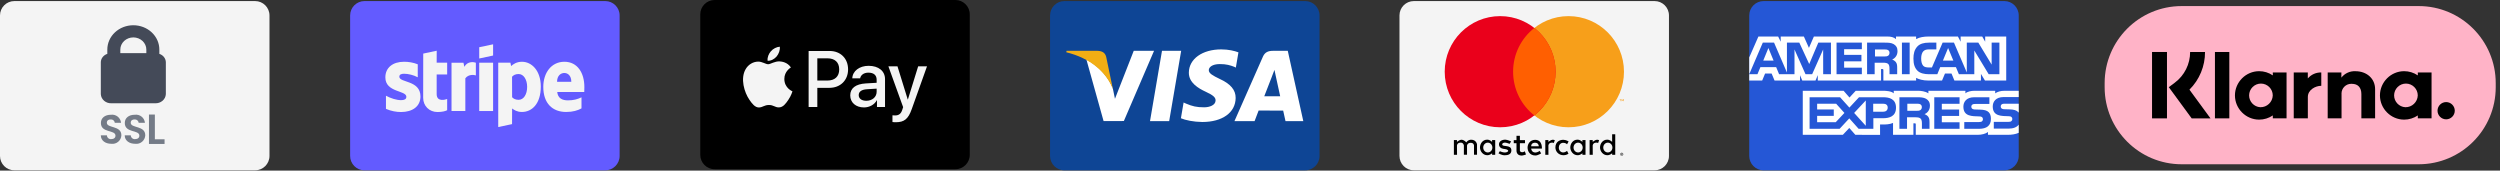
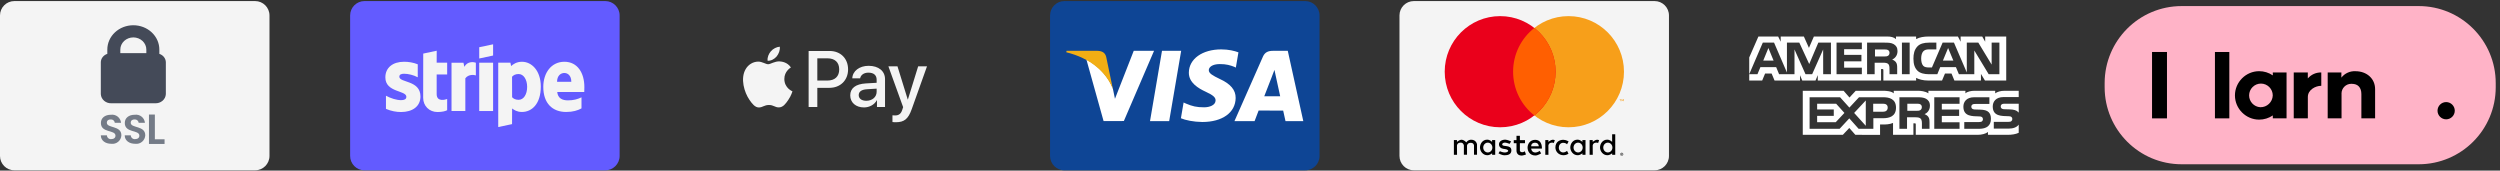
<svg xmlns="http://www.w3.org/2000/svg" width="100%" height="100%" viewBox="0 0 381 26" version="1.1" xml:space="preserve" style="fill-rule:evenodd;clip-rule:evenodd;stroke-linejoin:round;stroke-miterlimit:2;">
  <rect x="0" y="0" width="381" height="26" fill="#333333" stroke="none" />
  <g transform="matrix(1,0,0,1,0,-3.018)">
    <g transform="matrix(0.812,0,0,0.812,-0.056,3.018)">
      <path d="M247.728,2.899C247.728,1.41 246.519,0.201 245.031,0.201L199.846,0.201C198.357,0.201 197.148,1.41 197.148,2.899L197.148,29.268C197.148,30.757 198.357,31.965 199.846,31.965L245.031,31.965C246.519,31.965 247.728,30.757 247.728,29.268L247.728,2.899Z" style="fill:rgb(14,69,149);" />
    </g>
    <g transform="matrix(0.812,0,0,0.812,-0.056,3.018)">
      <path d="M215.907,22.741L218.157,9.539L221.756,9.539L219.504,22.741L215.907,22.741ZM232.505,9.824C231.792,9.557 230.675,9.27 229.28,9.27C225.724,9.27 223.219,11.06 223.198,13.626C223.178,15.523 224.986,16.582 226.351,17.213C227.752,17.86 228.223,18.273 228.216,18.851C228.207,19.736 227.098,20.14 226.063,20.14C224.623,20.14 223.858,19.94 222.676,19.447L222.212,19.237L221.707,22.193C222.548,22.561 224.102,22.88 225.716,22.897C229.498,22.897 231.954,21.127 231.982,18.386C231.995,16.885 231.037,15.742 228.961,14.8C227.703,14.189 226.933,13.781 226.941,13.163C226.941,12.614 227.593,12.027 229.001,12.027C230.178,12.009 231.031,12.266 231.695,12.533L232.017,12.685L232.505,9.824M241.765,9.539L238.984,9.539C238.123,9.539 237.478,9.774 237.1,10.634L231.756,22.733L235.535,22.733C235.535,22.733 236.152,21.106 236.292,20.749C236.705,20.749 240.376,20.755 240.901,20.755C241.008,21.217 241.338,22.733 241.338,22.733L244.678,22.733L241.765,9.539ZM237.353,18.064C237.651,17.303 238.787,14.374 238.787,14.374C238.766,14.409 239.082,13.609 239.264,13.114L239.507,14.252C239.507,14.252 240.196,17.403 240.34,18.064L237.353,18.064ZM212.853,9.539L209.33,18.542L208.954,16.713C208.299,14.604 206.255,12.319 203.971,11.175L207.192,22.72L210.999,22.716L216.665,9.539L212.853,9.539Z" style="fill:white;" />
    </g>
    <g transform="matrix(0.812,0,0,0.812,-0.056,3.018)">
      <path d="M206.048,9.539L200.245,9.539L200.199,9.814C204.713,10.907 207.701,13.547 208.941,16.721L207.679,10.654C207.461,9.818 206.829,9.568 206.048,9.539" style="fill:rgb(242,174,20);" />
    </g>
    <g transform="matrix(0.812,0,0,0.812,-0.056,3.018)">
      <path d="M313.308,2.899C313.308,1.41 312.1,0.201 310.611,0.201L265.426,0.201C263.937,0.201 262.729,1.41 262.729,2.899L262.729,29.268C262.729,30.757 263.937,31.965 265.426,31.965L310.611,31.965C312.1,31.965 313.308,30.757 313.308,29.268L313.308,2.899Z" style="fill:rgb(244,244,244);" />
    </g>
    <g transform="matrix(0.812,0,0,0.812,-0.056,3.018)">
      <path d="M304.444,28.671C304.363,28.673 304.295,28.7 304.242,28.753C304.189,28.805 304.162,28.87 304.16,28.949C304.162,29.027 304.189,29.092 304.242,29.145C304.295,29.197 304.363,29.225 304.444,29.227C304.524,29.225 304.591,29.197 304.644,29.145C304.697,29.092 304.725,29.027 304.727,28.949C304.725,28.87 304.697,28.805 304.644,28.753C304.591,28.7 304.525,28.673 304.444,28.671ZM304.444,29.165C304.382,29.164 304.331,29.143 304.29,29.102C304.25,29.061 304.229,29.01 304.227,28.949C304.229,28.887 304.25,28.836 304.29,28.796C304.331,28.756 304.382,28.735 304.444,28.733C304.505,28.735 304.556,28.756 304.596,28.796C304.636,28.836 304.657,28.887 304.659,28.949C304.657,29.01 304.636,29.061 304.596,29.102C304.556,29.143 304.505,29.164 304.444,29.165ZM304.461,28.819L304.342,28.819L304.342,29.077L304.397,29.077L304.397,28.98L304.422,28.98L304.5,29.077L304.566,29.077L304.482,28.98C304.508,28.976 304.528,28.968 304.543,28.954C304.557,28.94 304.564,28.923 304.564,28.901C304.564,28.876 304.555,28.856 304.537,28.841C304.519,28.827 304.494,28.819 304.461,28.819ZM304.46,28.867C304.475,28.867 304.486,28.87 304.495,28.876C304.503,28.882 304.508,28.891 304.508,28.901C304.508,28.912 304.503,28.921 304.495,28.927C304.486,28.933 304.475,28.936 304.46,28.936L304.397,28.936L304.397,28.867L304.46,28.867ZM273.532,29.049L272.941,29.049L272.941,26.292L273.52,26.292L273.52,26.628C273.52,26.628 274.029,26.218 274.331,26.223C274.918,26.233 275.268,26.733 275.268,26.733C275.268,26.733 275.553,26.223 276.195,26.223C277.144,26.223 277.283,27.092 277.283,27.092L277.283,29.038L276.716,29.038L276.716,27.323C276.716,27.323 276.718,26.802 276.102,26.802C275.465,26.802 275.407,27.323 275.407,27.323L275.407,29.038L274.817,29.038L274.817,27.312C274.817,27.312 274.76,26.767 274.226,26.767C273.533,26.767 273.52,27.323 273.52,27.323L273.532,29.049ZM291.488,26.222C291.186,26.217 290.678,26.628 290.678,26.628L290.678,26.293L290.098,26.293L290.098,29.049L290.689,29.049L290.678,27.323C290.678,27.323 290.691,26.768 291.384,26.768C291.513,26.768 291.612,26.8 291.692,26.848L291.692,26.845L291.884,26.309C291.768,26.26 291.636,26.225 291.488,26.223L291.488,26.222ZM299.805,26.222C299.503,26.217 298.995,26.628 298.995,26.628L298.995,26.293L298.415,26.293L298.415,29.049L299.006,29.049L298.995,27.323C298.995,27.323 299.008,26.768 299.701,26.768C299.83,26.768 299.93,26.8 300.009,26.848L300.009,26.845L300.201,26.309C300.085,26.26 299.953,26.225 299.805,26.223L299.805,26.222ZM279.192,26.211C278.308,26.211 277.841,27.006 277.838,27.67C277.836,28.35 278.371,29.135 279.217,29.135C279.711,29.135 280.116,28.771 280.116,28.771L280.115,29.052L280.696,29.052L280.696,26.292L280.113,26.292L280.113,26.639C280.113,26.639 279.732,26.211 279.192,26.211ZM279.305,26.773C279.78,26.773 280.165,27.186 280.165,27.695C280.165,28.203 279.78,28.614 279.305,28.614C278.831,28.614 278.447,28.203 278.447,27.695C278.447,27.186 278.831,26.773 279.305,26.773L279.305,26.773ZM296.141,26.211C295.258,26.211 294.79,27.006 294.788,27.67C294.785,28.35 295.32,29.135 296.166,29.135C296.66,29.135 297.065,28.771 297.065,28.771L297.064,29.052L297.646,29.052L297.646,26.292L297.062,26.292L297.062,26.639C297.062,26.639 296.681,26.211 296.141,26.211ZM296.254,26.773C296.729,26.773 297.115,27.186 297.115,27.695C297.115,28.203 296.729,28.614 296.254,28.614C295.78,28.614 295.397,28.203 295.397,27.695C295.397,27.186 295.78,26.773 296.254,26.773L296.254,26.773ZM301.722,26.211C300.838,26.211 300.37,27.006 300.368,27.67C300.366,28.35 300.9,29.135 301.746,29.135C302.24,29.135 302.646,28.771 302.646,28.771L302.645,29.052L303.226,29.052L303.226,25.202L302.643,25.202L302.643,26.639C302.643,26.639 302.262,26.211 301.722,26.211ZM301.835,26.773C302.31,26.773 302.695,27.186 302.695,27.695C302.695,28.203 302.31,28.614 301.835,28.614C301.36,28.614 300.977,28.203 300.977,27.695C300.977,27.186 301.36,26.773 301.835,26.773L301.835,26.773ZM282.47,29.142C281.868,29.142 281.312,28.771 281.312,28.771L281.567,28.378C281.567,28.378 282.092,28.621 282.47,28.621C282.715,28.621 283.125,28.542 283.129,28.296C283.135,28.037 282.441,27.961 282.441,27.961C282.441,27.961 281.404,27.946 281.404,27.092C281.404,26.554 281.922,26.211 282.585,26.211C282.969,26.211 283.685,26.547 283.685,26.547L283.396,26.999C283.396,26.999 282.842,26.778 282.551,26.767C282.304,26.758 282.006,26.877 282.006,27.092C282.006,27.676 283.732,27.046 283.732,28.227C283.732,29.002 283.029,29.142 282.47,29.142ZM284.69,25.493L284.69,26.295L284.177,26.295L284.177,26.875L284.69,26.875L284.69,28.261C284.69,28.261 284.645,29.199 285.652,29.199C285.931,29.199 286.476,28.993 286.476,28.993L286.243,28.39C286.243,28.39 286.026,28.575 285.781,28.569C285.316,28.557 285.329,28.259 285.329,28.259L285.329,26.875L286.289,26.875L286.289,26.295L285.329,26.295L285.329,25.493L284.69,25.493L284.69,25.493ZM288.188,26.245C287.24,26.245 286.767,27.026 286.771,27.704C286.775,28.401 287.202,29.185 288.244,29.185C288.69,29.185 289.317,28.793 289.317,28.793L289.048,28.324C289.048,28.324 288.62,28.628 288.244,28.628C287.492,28.628 287.443,27.892 287.443,27.892L289.457,27.892C289.457,27.892 289.608,26.245 288.188,26.245L288.188,26.245ZM288.102,26.786C288.124,26.785 288.148,26.786 288.172,26.786C288.881,26.786 288.876,27.457 288.876,27.457L287.443,27.457C287.443,27.457 287.409,26.826 288.102,26.786ZM294.18,28.317L294.45,28.858C294.45,28.858 294.022,29.136 293.542,29.136C292.547,29.136 291.994,28.387 291.994,27.678C291.994,26.564 292.873,26.237 293.468,26.237C294.007,26.237 294.475,26.548 294.475,26.548L294.172,27.089C294.172,27.089 293.988,26.802 293.451,26.802C292.916,26.802 292.633,27.264 292.633,27.703C292.633,28.195 292.962,28.612 293.46,28.612C293.85,28.612 294.18,28.317 294.18,28.317Z" />
    </g>
    <g transform="matrix(0.812,0,0,0.812,-0.056,3.018)">
      <path d="M304.845,18.993L304.845,18.62L304.748,18.62L304.637,18.876L304.525,18.62L304.428,18.62L304.428,18.993L304.496,18.993L304.496,18.712L304.601,18.954L304.672,18.954L304.777,18.711L304.777,18.993L304.845,18.993ZM304.23,18.993L304.23,18.684L304.355,18.684L304.355,18.621L304.038,18.621L304.038,18.684L304.162,18.684L304.162,18.993L304.23,18.993ZM304.865,13.458C304.865,19.219 300.206,23.889 294.46,23.889C288.713,23.889 284.055,19.219 284.055,13.458C284.055,7.697 288.713,3.026 294.46,3.026C300.206,3.026 304.865,7.697 304.865,13.458Z" style="fill:rgb(247,159,26);" />
    </g>
    <g transform="matrix(0.812,0,0,0.812,-0.056,3.018)">
      <path d="M292.029,13.458C292.029,19.219 287.37,23.889 281.624,23.889C275.877,23.889 271.219,19.219 271.219,13.458C271.219,7.697 275.877,3.026 281.624,3.026C287.37,3.026 292.029,7.697 292.029,13.458Z" style="fill:rgb(234,0,27);" />
    </g>
    <g transform="matrix(0.812,0,0,0.812,-0.056,3.018)">
      <path d="M288.041,5.244C285.613,7.154 284.055,10.121 284.055,13.455C284.055,16.788 285.613,19.758 288.041,21.668C290.469,19.758 292.027,16.788 292.027,13.455C292.027,10.121 290.469,7.154 288.041,5.244Z" style="fill:rgb(255,95,1);" />
    </g>
    <g transform="matrix(0.812,0,0,0.812,-0.056,3.018)">
-       <path d="M378.953,2.899C378.953,1.41 377.744,0.201 376.255,0.201L331.071,0.201C329.582,0.201 328.373,1.41 328.373,2.899L328.373,29.268C328.373,30.757 329.582,31.965 331.071,31.965L376.255,31.965C377.744,31.965 378.953,30.757 378.953,29.268L378.953,2.899Z" style="fill:rgb(37,87,214);" />
-     </g>
+       </g>
    <g transform="matrix(0.812,0,0,0.812,-0.056,3.018)">
      <path d="M328.373,15.116L330.803,15.116L331.351,13.801L332.577,13.801L333.123,15.116L337.903,15.116L337.903,14.111L338.33,15.121L340.812,15.121L341.238,14.096L341.238,15.116L353.118,15.116L353.112,12.957L353.342,12.957C353.503,12.962 353.55,12.977 353.55,13.242L353.55,15.116L359.694,15.116L359.694,14.614C360.19,14.878 360.961,15.116 361.975,15.116L364.56,15.116L365.113,13.801L366.339,13.801L366.88,15.116L371.861,15.116L371.861,13.867L372.616,15.116L376.607,15.116L376.607,6.854L372.657,6.854L372.657,7.83L372.104,6.854L368.05,6.854L368.05,7.83L367.542,6.854L362.067,6.854C361.151,6.854 360.345,6.982 359.694,7.337L359.694,6.854L355.916,6.854L355.916,7.337C355.502,6.971 354.937,6.854 354.31,6.854L340.506,6.854L339.58,8.988L338.629,6.854L334.281,6.854L334.281,7.83L333.803,6.854L330.095,6.854L328.373,10.783L328.373,15.116ZM343.709,13.925L342.251,13.925L342.246,9.285L340.184,13.925L338.935,13.925L336.868,9.281L336.868,13.925L333.976,13.925L333.43,12.603L330.469,12.603L329.917,13.925L328.373,13.925L330.919,8.001L333.032,8.001L335.45,13.61L335.45,8.001L337.771,8.001L339.632,12.019L341.341,8.001L343.709,8.001L343.709,13.925ZM332.944,11.374L331.971,9.012L331.003,11.374L332.944,11.374ZM349.51,13.925L344.76,13.925L344.76,8.001L349.51,8.001L349.51,9.234L346.182,9.234L346.182,10.302L349.43,10.302L349.43,11.516L346.182,11.516L346.182,12.699L349.51,12.699L349.51,13.925ZM356.204,9.596C356.204,10.541 355.571,11.029 355.202,11.175C355.513,11.293 355.779,11.501 355.905,11.674C356.106,11.969 356.141,12.232 356.141,12.761L356.141,13.925L354.706,13.925L354.701,13.178C354.701,12.821 354.735,12.309 354.477,12.024C354.269,11.815 353.952,11.77 353.44,11.77L351.914,11.77L351.914,13.925L350.492,13.925L350.492,8.001L353.762,8.001C354.489,8.001 355.024,8.02 355.484,8.285C355.934,8.549 356.204,8.935 356.204,9.596ZM354.406,10.476C354.211,10.594 353.98,10.598 353.703,10.598L351.976,10.598L351.976,9.282L353.726,9.282C353.974,9.282 354.233,9.293 354.401,9.389C354.585,9.475 354.699,9.659 354.699,9.913C354.699,10.172 354.591,10.38 354.406,10.476ZM358.484,13.925L357.033,13.925L357.033,8.001L358.484,8.001L358.484,13.925ZM375.327,13.925L373.311,13.925L370.616,9.478L370.616,13.925L367.72,13.925L367.167,12.603L364.213,12.603L363.677,13.925L362.013,13.925C361.322,13.925 360.446,13.772 359.951,13.269C359.451,12.766 359.191,12.085 359.191,11.008C359.191,10.129 359.347,9.326 359.958,8.692C360.417,8.219 361.137,8.001 362.117,8.001L363.494,8.001L363.494,9.27L362.146,9.27C361.627,9.27 361.334,9.347 361.052,9.621C360.809,9.87 360.643,10.342 360.643,10.963C360.643,11.598 360.77,12.055 361.034,12.354C361.253,12.588 361.651,12.66 362.025,12.66L362.664,12.66L364.668,8.001L366.798,8.001L369.206,13.604L369.206,8.001L371.371,8.001L373.87,12.127L373.87,8.001L375.326,8.001L375.326,13.925L375.327,13.925ZM366.684,11.374L365.699,9.012L364.721,11.374L366.684,11.374ZM378.95,23.383C378.604,23.886 377.931,24.141 377.02,24.141L374.274,24.141L374.274,22.871L377.009,22.871C377.28,22.871 377.47,22.835 377.585,22.724C377.693,22.625 377.754,22.484 377.753,22.337C377.753,22.165 377.684,22.028 377.579,21.946C377.476,21.855 377.326,21.814 377.078,21.814C375.743,21.769 374.077,21.855 374.077,19.98C374.077,19.121 374.625,18.216 376.117,18.216L378.95,18.216L378.95,17.037L376.318,17.037C375.524,17.037 374.947,17.227 374.539,17.521L374.539,17.037L370.646,17.037C370.024,17.037 369.293,17.191 368.948,17.521L368.948,17.037L361.997,17.037L361.997,17.521C361.444,17.124 360.51,17.037 360.08,17.037L355.495,17.037L355.495,17.521C355.057,17.099 354.084,17.037 353.491,17.037L348.36,17.037L347.186,18.303L346.086,17.037L338.421,17.037L338.421,25.305L345.941,25.305L347.151,24.019L348.291,25.305L352.927,25.309L352.927,23.364L353.383,23.364C353.998,23.374 354.723,23.349 355.363,23.074L355.363,25.305L359.187,25.305L359.187,23.15L359.371,23.15C359.607,23.15 359.63,23.16 359.63,23.394L359.63,25.305L371.245,25.305C371.983,25.305 372.753,25.117 373.18,24.775L373.18,25.305L376.865,25.305C377.631,25.305 378.38,25.198 378.95,24.923L378.95,23.383ZM355.919,20.203C355.919,21.849 354.686,22.189 353.443,22.189L351.669,22.189L351.669,24.176L348.905,24.176L347.154,22.215L345.335,24.176L339.702,24.176L339.702,18.251L345.421,18.251L347.171,20.193L348.979,18.251L353.523,18.251C354.651,18.251 355.919,18.562 355.919,20.203ZM344.614,22.93L341.118,22.93L341.118,21.751L344.24,21.751L344.24,20.542L341.118,20.542L341.118,19.465L344.683,19.465L346.238,21.192L344.614,22.93ZM350.247,23.609L348.064,21.195L350.247,18.858L350.247,23.609ZM353.476,20.974L351.638,20.974L351.638,19.465L353.492,19.465C354.006,19.465 354.362,19.673 354.362,20.192C354.362,20.704 354.022,20.974 353.476,20.974ZM363.102,18.251L367.848,18.251L367.848,19.477L364.518,19.477L364.518,20.554L367.767,20.554L367.767,21.763L364.518,21.763L364.518,22.942L367.848,22.947L367.848,24.176L363.102,24.176L363.102,18.251ZM361.278,21.423C361.594,21.539 361.853,21.748 361.975,21.92C362.175,22.209 362.204,22.48 362.21,23.002L362.21,24.176L360.783,24.176L360.783,23.435C360.783,23.078 360.817,22.551 360.553,22.275C360.345,22.063 360.028,22.012 359.51,22.012L357.99,22.012L357.99,24.176L356.561,24.176L356.561,18.251L359.844,18.251C360.564,18.251 361.088,18.283 361.555,18.531C362.004,18.801 362.286,19.171 362.286,19.847C362.286,20.792 361.652,21.275 361.278,21.423L361.278,21.423ZM360.474,20.674C360.284,20.786 360.049,20.796 359.772,20.796L358.045,20.796L358.045,19.465L359.796,19.465C360.049,19.465 360.302,19.47 360.474,19.572C360.659,19.668 360.769,19.852 360.769,20.105C360.769,20.359 360.659,20.563 360.474,20.674ZM373.311,21.051C373.587,21.336 373.736,21.697 373.736,22.307C373.736,23.581 372.936,24.176 371.502,24.176L368.733,24.176L368.733,22.906L371.491,22.906C371.761,22.906 371.952,22.87 372.072,22.759C372.17,22.667 372.24,22.534 372.24,22.372C372.24,22.2 372.164,22.063 372.066,21.981C371.957,21.89 371.808,21.849 371.56,21.849C370.23,21.804 368.565,21.89 368.565,20.015C368.565,19.156 369.107,18.251 370.598,18.251L373.448,18.251L373.448,19.512L370.84,19.512C370.581,19.512 370.413,19.522 370.27,19.619C370.115,19.715 370.057,19.858 370.057,20.046C370.057,20.269 370.189,20.421 370.368,20.487C370.518,20.539 370.679,20.554 370.921,20.554L371.687,20.575C372.459,20.593 372.989,20.726 373.311,21.051ZM378.953,19.465L376.361,19.465C376.103,19.465 375.931,19.475 375.786,19.572C375.636,19.668 375.578,19.81 375.578,19.998C375.578,20.222 375.705,20.374 375.889,20.44C376.039,20.492 376.2,20.507 376.437,20.507L377.208,20.527C377.985,20.547 378.504,20.68 378.821,21.004C378.879,21.049 378.913,21.1 378.953,21.151L378.953,19.465Z" style="fill:white;" />
    </g>
    <g transform="matrix(0.812,0,0,0.812,-0.056,3.018)">
      <path d="M50.648,2.899C50.648,1.41 49.439,0.201 47.951,0.201L2.766,0.201C1.277,0.201 0.068,1.41 0.068,2.899L0.068,29.268C0.068,30.757 1.277,31.965 2.766,31.965L47.951,31.965C49.439,31.965 50.648,30.757 50.648,29.268L50.648,2.899Z" style="fill:rgb(244,244,244);" />
    </g>
    <g transform="matrix(0.812,0,0,0.812,-0.056,3.018)">
      <path d="M29.134,21.497L29.134,26.141L30.955,26.141L30.955,27.019L28.027,27.019L28.027,21.497L29.134,21.497Z" style="fill:rgb(116,123,135);fill-rule:nonzero;" />
    </g>
    <g transform="matrix(0.812,0,0,0.812,-0.056,3.018)">
      <path d="M20.965,26.987C19.86,26.987 19.006,26.407 18.99,25.402L20.134,25.402C20.137,25.503 20.16,25.602 20.203,25.693C20.246,25.784 20.308,25.866 20.384,25.932C20.459,25.999 20.548,26.049 20.645,26.079C20.741,26.11 20.842,26.12 20.942,26.11C21.451,26.11 21.743,25.843 21.743,25.462C21.743,24.318 18.999,25.004 19.007,23.076C19.007,22.116 19.785,21.537 20.881,21.537C21.107,21.505 21.337,21.52 21.557,21.58C21.776,21.64 21.982,21.744 22.16,21.886C22.338,22.028 22.486,22.204 22.594,22.405C22.702,22.606 22.768,22.826 22.788,23.053L21.616,23.053C21.599,22.868 21.509,22.697 21.366,22.578C21.223,22.459 21.039,22.401 20.854,22.418C20.435,22.401 20.123,22.607 20.123,23.042C20.123,24.109 22.85,23.514 22.85,25.39C22.841,25.622 22.783,25.85 22.681,26.058C22.579,26.267 22.435,26.452 22.258,26.602C22.081,26.752 21.875,26.864 21.652,26.93C21.43,26.996 21.196,27.016 20.965,26.987Z" style="fill:rgb(116,123,135);fill-rule:nonzero;" />
    </g>
    <g transform="matrix(0.812,0,0,0.812,-0.056,3.018)">
      <path d="M25.448,26.987C24.342,26.987 23.488,26.407 23.473,25.402L24.616,25.402C24.619,25.503 24.643,25.602 24.686,25.693C24.729,25.784 24.79,25.866 24.866,25.932C24.942,25.999 25.031,26.049 25.127,26.079C25.223,26.11 25.325,26.12 25.425,26.11C25.933,26.11 26.226,25.843 26.226,25.462C26.226,24.318 23.482,25.004 23.489,23.076C23.489,22.116 24.267,21.537 25.364,21.537C25.59,21.505 25.819,21.52 26.039,21.58C26.259,21.64 26.464,21.744 26.642,21.886C26.821,22.028 26.968,22.204 27.076,22.405C27.184,22.606 27.25,22.826 27.27,23.053L26.099,23.053C26.081,22.868 25.991,22.697 25.848,22.578C25.705,22.459 25.521,22.401 25.336,22.418C24.918,22.401 24.605,22.607 24.605,23.042C24.605,24.109 27.333,23.514 27.333,25.39C27.323,25.622 27.266,25.85 27.164,26.058C27.062,26.267 26.918,26.452 26.741,26.602C26.563,26.752 26.357,26.864 26.135,26.93C25.912,26.996 25.678,27.016 25.448,26.987Z" style="fill:rgb(116,123,135);fill-rule:nonzero;" />
    </g>
    <g transform="matrix(0.812,0,0,0.812,-0.056,3.018)">
      <path d="M29.975,10.108L29.975,9.303C29.975,8.092 29.461,6.931 28.545,6.075C27.63,5.219 26.388,4.738 25.093,4.738C23.798,4.738 22.557,5.219 21.641,6.075C20.725,6.931 20.211,8.092 20.211,9.303L20.211,10.108C19.86,10.222 19.555,10.433 19.337,10.713C19.119,10.994 18.998,11.33 18.99,11.677L18.99,17.667C19.001,17.906 19.063,18.139 19.171,18.355C19.28,18.571 19.434,18.764 19.623,18.924C19.812,19.083 20.034,19.206 20.274,19.285C20.515,19.363 20.77,19.396 21.025,19.382L29.162,19.382C29.416,19.397 29.671,19.363 29.912,19.285C30.152,19.206 30.373,19.084 30.563,18.924C30.752,18.765 30.906,18.572 31.014,18.356C31.123,18.141 31.185,17.908 31.196,17.67L31.196,11.679C31.189,11.332 31.068,10.995 30.85,10.714C30.632,10.433 30.326,10.222 29.975,10.108ZM25.093,7.02C25.741,7.021 26.361,7.261 26.819,7.689C27.276,8.117 27.534,8.697 27.535,9.303L27.535,9.967L22.651,9.967L22.651,9.3C22.653,8.696 22.911,8.116 23.369,7.689C23.826,7.261 24.446,7.021 25.093,7.02Z" style="fill:rgb(68,74,88);fill-rule:nonzero;" />
    </g>
    <g transform="matrix(0.812,0,0,0.812,-0.056,3.018)">
      <path d="M116.363,2.899C116.363,1.41 115.154,0.201 113.665,0.201L68.481,0.201C66.992,0.201 65.783,1.41 65.783,2.899L65.783,29.268C65.783,30.757 66.992,31.965 68.481,31.965L113.665,31.965C115.154,31.965 116.363,30.757 116.363,29.268L116.363,2.899Z" style="fill:rgb(99,91,255);" />
    </g>
    <g transform="matrix(0.812,0,0,0.812,-0.056,3.018)">
      <path d="M109.746,16.339C109.746,13.686 108.459,11.592 106,11.592C103.531,11.592 102.037,13.686 102.037,16.319C102.037,19.439 103.801,21.015 106.332,21.015C107.567,21.015 108.501,20.735 109.206,20.341L109.206,18.267C108.501,18.62 107.692,18.838 106.665,18.838C105.658,18.838 104.766,18.485 104.652,17.262L109.725,17.262C109.725,17.127 109.746,16.588 109.746,16.339ZM104.621,15.355C104.621,14.183 105.336,13.696 105.99,13.696C106.623,13.696 107.297,14.183 107.297,15.355L104.621,15.355Z" style="fill:rgb(244,244,244);" />
    </g>
    <g transform="matrix(0.812,0,0,0.812,-0.056,3.018)">
      <path d="M98.031,11.592C97.014,11.592 96.361,12.069 95.998,12.4L95.863,11.758L93.58,11.758L93.58,23.844L96.174,23.295L96.184,20.361C96.558,20.631 97.108,21.015 98.021,21.015C99.878,21.015 101.569,19.522 101.569,16.236C101.559,13.23 99.847,11.592 98.031,11.592ZM97.409,18.734C96.796,18.734 96.433,18.516 96.184,18.247L96.174,14.401C96.444,14.1 96.817,13.893 97.409,13.893C98.353,13.893 99.006,14.95 99.006,16.308C99.006,17.697 98.363,18.734 97.409,18.734Z" style="fill:rgb(244,244,244);" />
    </g>
    <g transform="matrix(0.812,0,0,0.812,-0.056,3.018)">
      <path d="M90.012,10.98L92.616,10.42L92.616,8.315L90.012,8.865L90.012,10.98Z" style="fill:rgb(244,244,244);" />
    </g>
    <g transform="matrix(0.812,0,0,0.812,-0.056,3.018)">
      <rect x="90.012" y="11.768" width="2.604" height="9.07" style="fill:rgb(244,244,244);fill-rule:nonzero;" />
    </g>
    <g transform="matrix(0.812,0,0,0.812,-0.056,3.018)">
      <path d="M87.22,12.536L87.054,11.769L84.813,11.769L84.813,20.839L87.406,20.839L87.406,14.692C88.019,13.894 89.056,14.039 89.378,14.153L89.378,11.769C89.046,11.644 87.832,11.416 87.22,12.536Z" style="fill:rgb(244,244,244);" />
    </g>
    <g transform="matrix(0.812,0,0,0.812,-0.056,3.018)">
      <path d="M82.034,9.519L79.503,10.058L79.492,18.361C79.492,19.895 80.644,21.025 82.179,21.025C83.03,21.025 83.653,20.869 83.995,20.683L83.995,18.578C83.663,18.713 82.024,19.19 82.024,17.656L82.024,13.976L83.995,13.976L83.995,11.768L82.024,11.768L82.034,9.519Z" style="fill:rgb(244,244,244);" />
    </g>
    <g transform="matrix(0.812,0,0,0.812,-0.056,3.018)">
      <path d="M75.019,14.401C75.019,13.997 75.352,13.841 75.901,13.841C76.69,13.841 77.686,14.08 78.475,14.505L78.475,12.069C77.613,11.727 76.763,11.592 75.901,11.592C73.795,11.592 72.394,12.691 72.394,14.525C72.394,17.386 76.337,16.93 76.337,18.164C76.337,18.641 75.922,18.796 75.341,18.796C74.48,18.796 73.38,18.444 72.509,17.967L72.509,20.434C73.474,20.849 74.449,21.025 75.341,21.025C77.499,21.025 78.983,19.957 78.983,18.102C78.973,15.013 75.019,15.562 75.019,14.401Z" style="fill:rgb(244,244,244);" />
    </g>
    <g transform="matrix(0.812,0,0,0.812,-0.056,3.018)">
-       <path d="M182.078,2.697C182.078,1.208 180.869,-0.001 179.38,-0.001L134.196,-0.001C132.707,-0.001 131.498,1.208 131.498,2.697L131.498,29.066C131.498,30.554 132.707,31.763 134.196,31.763L179.38,31.763C180.869,31.763 182.078,30.554 182.078,29.066L182.078,2.697Z" />
-     </g>
+       </g>
    <g transform="matrix(0.812,0,0,0.812,-0.056,3.018)">
      <path d="M145.834,10.593C145.429,11.072 144.782,11.45 144.135,11.396C144.054,10.748 144.371,10.06 144.741,9.636C145.146,9.143 145.854,8.793 146.427,8.766C146.495,9.44 146.232,10.101 145.834,10.593ZM146.421,11.524C145.483,11.47 144.681,12.057 144.236,12.057C143.784,12.057 143.103,11.551 142.361,11.564C141.396,11.578 140.5,12.124 140.007,12.994C138.996,14.734 139.744,17.31 140.722,18.726C141.201,19.428 141.774,20.197 142.529,20.17C143.244,20.143 143.528,19.704 144.391,19.704C145.261,19.704 145.51,20.17 146.266,20.156C147.048,20.143 147.54,19.455 148.019,18.753C148.565,17.958 148.788,17.182 148.801,17.142C148.788,17.128 147.291,16.555 147.277,14.828C147.264,13.385 148.457,12.697 148.511,12.657C147.837,11.659 146.785,11.551 146.421,11.524ZM151.836,9.568L151.836,20.082L153.468,20.082L153.468,16.487L155.727,16.487C157.791,16.487 159.241,15.071 159.241,13.021C159.241,10.971 157.818,9.568 155.781,9.568L151.836,9.568ZM153.468,10.944L155.35,10.944C156.766,10.944 157.575,11.699 157.575,13.028C157.575,14.356 156.766,15.118 155.343,15.118L153.468,15.118L153.468,10.944ZM162.222,20.163C163.247,20.163 164.198,19.644 164.629,18.821L164.663,18.821L164.663,20.082L166.174,20.082L166.174,14.849C166.174,13.331 164.96,12.353 163.092,12.353C161.359,12.353 160.077,13.345 160.03,14.707L161.5,14.707C161.622,14.06 162.222,13.635 163.045,13.635C164.043,13.635 164.602,14.1 164.602,14.957L164.602,15.537L162.566,15.658C160.671,15.773 159.646,16.548 159.646,17.897C159.646,19.259 160.704,20.163 162.222,20.163ZM162.66,18.915C161.79,18.915 161.237,18.497 161.237,17.856C161.237,17.196 161.77,16.811 162.788,16.75L164.602,16.636L164.602,17.229C164.602,18.214 163.766,18.915 162.66,18.915ZM168.19,22.941C169.782,22.941 170.53,22.334 171.185,20.493L174.051,12.455L172.392,12.455L170.47,18.666L170.436,18.666L168.514,12.455L166.808,12.455L169.573,20.109L169.424,20.574C169.175,21.363 168.77,21.667 168.049,21.667C167.921,21.667 167.671,21.653 167.57,21.64L167.57,22.901C167.664,22.928 168.069,22.941 168.19,22.941Z" style="fill:rgb(244,244,244);fill-rule:nonzero;" />
    </g>
    <g id="Layer_1" transform="matrix(0.596,0,0,0.596,320.748,3.944)">
      <path d="M100,19.693C100,8.824 91.176,0 80.307,0L19.693,0C8.824,0 0,8.824 0,19.693L0,20.757C0,31.625 8.824,40.449 19.693,40.449L80.307,40.449C91.176,40.449 100,31.625 100,20.757L100,19.693Z" style="fill:rgb(255,179,199);" />
-       <path d="M80.077,17.724C79.049,17.023 77.833,16.648 76.589,16.648C73.191,16.648 70.395,19.444 70.395,22.842C70.395,26.24 73.191,29.036 76.589,29.036C77.833,29.036 79.049,28.661 80.077,27.961L80.077,28.711L83.592,28.711L83.592,16.973L80.077,16.973L80.077,17.724ZM76.881,25.862C75.285,25.777 74.017,24.441 74.017,22.842C74.017,21.183 75.382,19.818 77.041,19.818C78.7,19.818 80.066,21.183 80.066,22.842C80.066,22.842 80.066,22.842 80.066,22.842C80.019,24.544 78.582,25.906 76.881,25.862Z" style="fill-rule:nonzero;" />
      <rect x="28.203" y="11.742" width="3.678" height="16.969" />
      <path d="M64.154,16.657C62.753,16.574 61.397,17.188 60.534,18.295L60.534,16.973L57.034,16.973L57.034,28.711L60.576,28.711L60.576,22.542C60.571,22.479 60.569,22.416 60.569,22.353C60.569,20.995 61.686,19.877 63.044,19.877C63.101,19.877 63.158,19.879 63.215,19.883C64.759,19.883 65.647,20.806 65.647,22.518L65.647,28.711L69.158,28.711L69.158,21.246C69.158,18.515 66.986,16.657 64.154,16.657Z" style="fill-rule:nonzero;" />
      <path d="M43,17.724C41.972,17.023 40.756,16.648 39.512,16.648C36.114,16.648 33.318,19.444 33.318,22.842C33.318,26.24 36.114,29.036 39.512,29.036C40.756,29.036 41.972,28.661 43,27.961L43,28.711L46.515,28.711L46.515,16.973L43,16.973L43,17.724ZM39.804,25.862C38.207,25.778 36.939,24.441 36.939,22.842C36.939,21.183 38.305,19.818 39.964,19.818C41.623,19.818 42.988,21.183 42.988,22.842C42.988,22.842 42.988,22.842 42.988,22.842C42.942,24.544 41.505,25.906 39.803,25.862L39.804,25.862Z" style="fill-rule:nonzero;" />
      <path d="M51.951,18.502L51.951,16.973L48.353,16.973L48.353,28.711L51.959,28.711L51.959,23.231C51.959,21.382 53.963,20.388 55.354,20.388C55.368,20.388 55.382,20.389 55.396,20.39L55.396,16.974C54.077,16.938 52.81,17.5 51.951,18.502Z" style="fill-rule:nonzero;" />
      <path d="M87.323,24.548C86.113,24.548 85.117,25.543 85.117,26.753C85.117,27.964 86.113,28.959 87.323,28.959C88.533,28.959 89.529,27.964 89.529,26.754C89.529,26.753 89.529,26.753 89.529,26.753C89.529,25.543 88.533,24.548 87.323,24.548C87.323,24.548 87.323,24.548 87.323,24.548Z" style="fill-rule:nonzero;" />
-       <path d="M25.668,11.738L21.856,11.738C21.868,14.836 20.403,17.761 17.915,19.606L16.405,20.737L22.256,28.716L27.066,28.716L21.683,21.374C24.246,18.826 25.683,15.353 25.668,11.738Z" style="fill-rule:nonzero;" />
      <rect x="12.12" y="11.738" width="3.819" height="16.977" />
    </g>
  </g>
</svg>